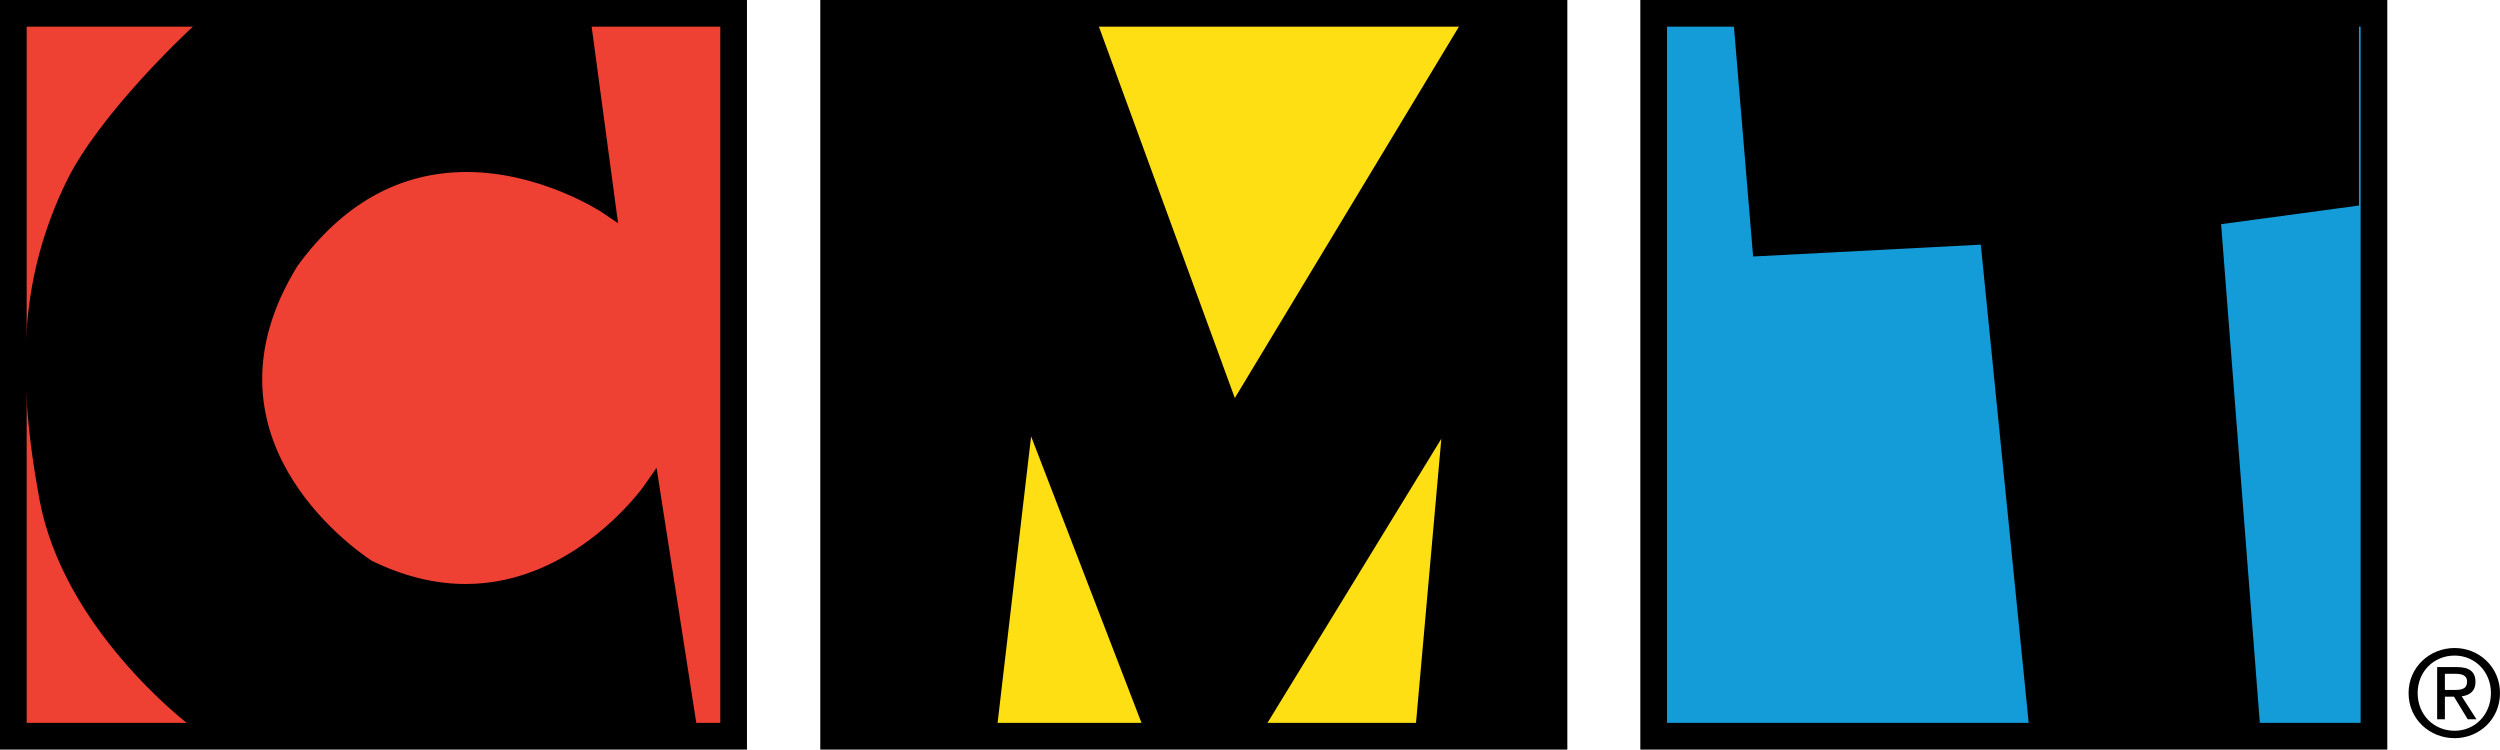
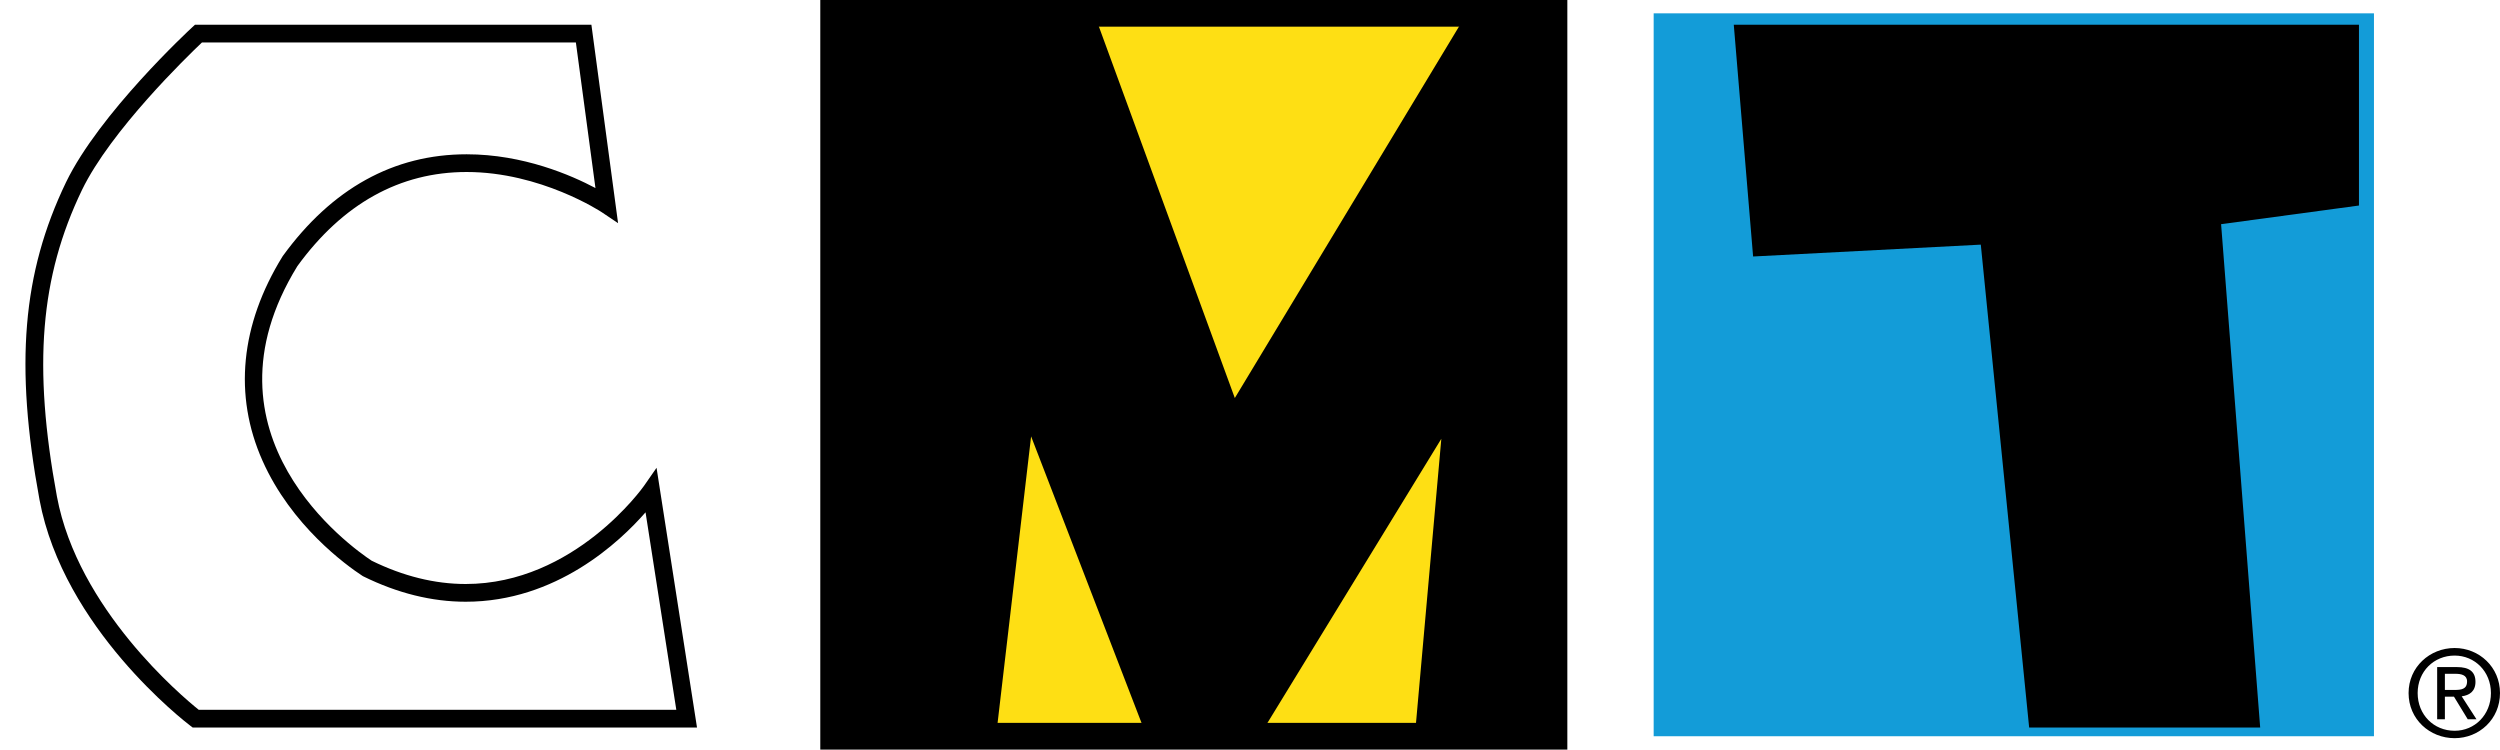
<svg xmlns="http://www.w3.org/2000/svg" version="1.1" id="Layer_1" x="0px" y="0px" width="1000px" height="299.829px" viewBox="0 0 1000 299.829" enable-background="new 0 0 1000 299.829" xml:space="preserve">
  <g>
    <rect x="333.451" y="5.335" fill="#FEDF14" width="288.151" height="289.159" />
    <path d="M626.936,299.829h-298.82V0h298.82V299.829z M338.786,289.159h277.48V10.669h-277.48V289.159z" />
    <rect x="661.465" y="5.335" fill="#139CD8" width="288.119" height="289.159" />
-     <path d="M954.92,299.829H656.131V0H954.92V299.829z M666.801,289.159H944.25V10.669H666.801V289.159z" />
-     <rect x="5.335" y="5.335" fill="#EF4034" width="288.118" height="289.159" />
-     <path d="M298.788,299.829H0V0h298.788V299.829z M10.669,289.159h277.449V10.669H10.669V289.159z" />
-     <path d="M242.666,81.936c0,0-74.147-49.712-126.648,22.52c-37.611,60.973,6.521,106.953,30.889,122.918   c68.567,33.813,113.573-30.957,113.573-30.957l14.184,91.055H78.272c0,0-49.543-37.579-58.989-88.23   c-9.344-50.652-7.495-87.76,10.319-124.8c13.175-27.192,49.779-61.005,49.779-61.005h154.075L242.666,81.936z" />
    <path d="M278.804,291.015H77.079l-0.95-0.72c-2.067-1.568-50.745-38.997-60.331-90.405c-9.938-53.868-6.864-90.656,10.609-126.985   C39.727,45.416,75.46,12.23,76.976,10.831l1.019-0.94h158.562l10.671,79.371l-6.536-4.381c-0.238-0.16-24.412-16.078-54.037-16.078   c-26.73,0-49.504,12.661-67.691,37.628c-41.625,67.643,21.438,112.395,29.706,117.858c12.596,6.18,25.244,9.313,37.597,9.313   c43.555,0,71.029-38.817,71.301-39.209l5.052-7.271L278.804,291.015z M79.5,283.926h191.023l-12.306-78.999   c-10.356,11.877-35.694,35.766-71.95,35.766c-13.514,0-27.285-3.412-40.929-10.141l-0.375-0.214   c-6.453-4.228-28.409-20.048-39.984-46.107c-11.594-26.104-8.821-54.334,8.021-81.637l0.149-0.224   c19.609-26.978,44.34-40.656,73.505-40.656c22.692,0,41.953,8.414,51.531,13.507l-7.831-58.24H80.786   c-5.925,5.618-36.466,35.216-47.993,59.006c-16.756,34.839-19.662,70.365-10.023,122.61C31.16,243.589,72.777,278.535,79.5,283.926   z" />
    <polygon points="395.666,287.471 339.231,287.471 339.231,13.436 436.807,13.436 493.139,167.376 586.042,13.436 614.139,13.436    614.139,287.471 570.112,287.471 581.403,160.755 504.432,286.529 459.393,286.529 410.589,159.882  " />
    <path d="M617.684,291.015h-51.449l10.295-115.504l-70.111,114.563H456.96l-44.517-115.523L398.82,291.015h-63.134V9.891h103.598   l54.642,149.32L584.04,9.891h33.645V291.015z M573.987,283.926h36.607V16.98h-22.551l-95.692,158.561L434.329,16.98h-91.553   v266.945h49.735l14.557-124.456l6.829-0.863l47.929,124.378h40.62l75.934-124.08l6.555,2.165L573.987,283.926z" />
    <polygon points="697.362,13.436 940.04,13.436 940.04,79.112 884.645,86.607 900.243,287.471 814.87,287.471 795.508,94.137    704.489,98.876  " />
    <path d="M904.073,291.015h-92.412L792.319,97.853l-91.078,4.743l-7.73-92.705h250.074V82.21l-55.145,7.461L904.073,291.015z    M818.077,283.926h78.334L880.852,83.543l55.643-7.529V16.98H701.215l6.52,78.177l90.963-4.737L818.077,283.926z" />
    <path d="M977.954,275.975v-6.453h4.301c2.152,0,4.57,0.471,4.57,3.025c0,3.227-2.418,3.428-5.111,3.428H977.954 M977.954,278.664   h3.629l5.512,9.042h3.496l-5.914-9.176c3.092-0.404,5.51-1.983,5.51-5.782c0-4.134-2.557-5.916-7.395-5.916h-7.93v20.874h3.092   V278.664z M981.852,295.268c9.814,0,18.148-7.562,18.148-18.049c0-10.387-8.334-18.016-18.148-18.016   c-9.951,0-18.42,7.629-18.42,18.016C963.432,287.706,971.901,295.268,981.852,295.268z M967.061,277.219   c0-8.604,6.455-14.99,14.791-14.99c8.064,0,14.52,6.386,14.52,14.99c0,8.672-6.455,15.091-14.52,15.091   C973.516,292.31,967.061,285.891,967.061,277.219z" />
  </g>
</svg>